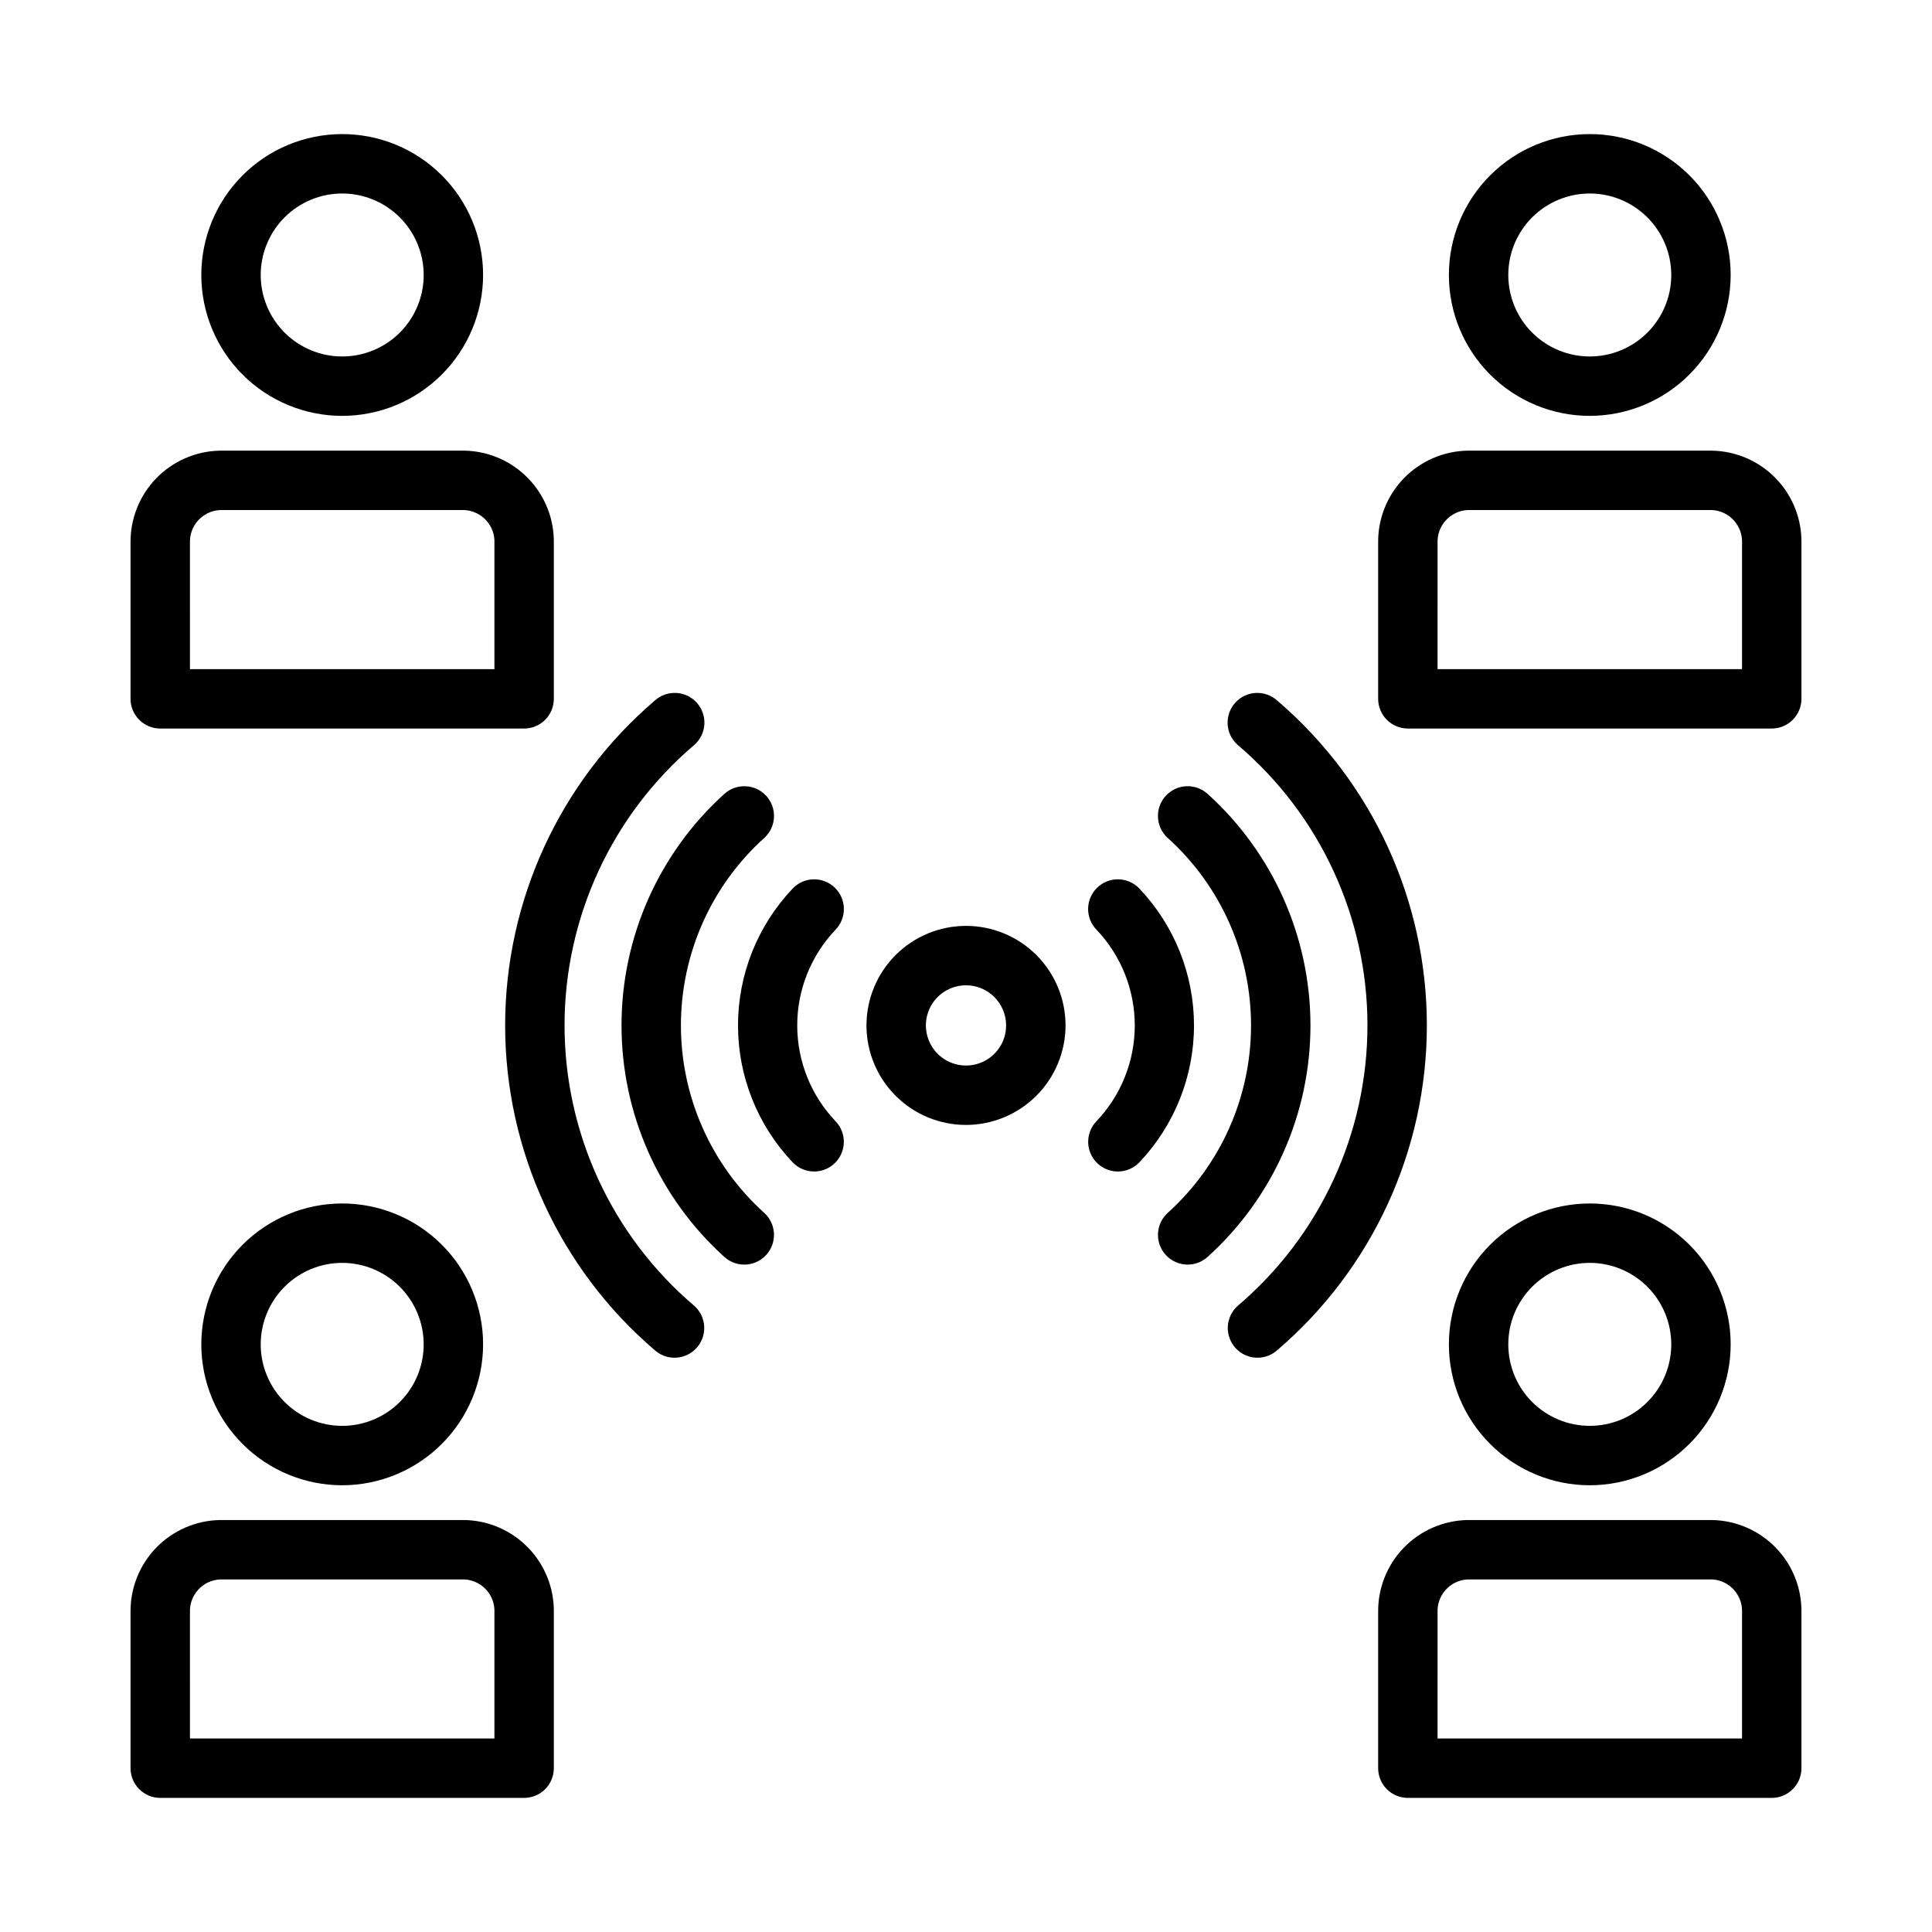
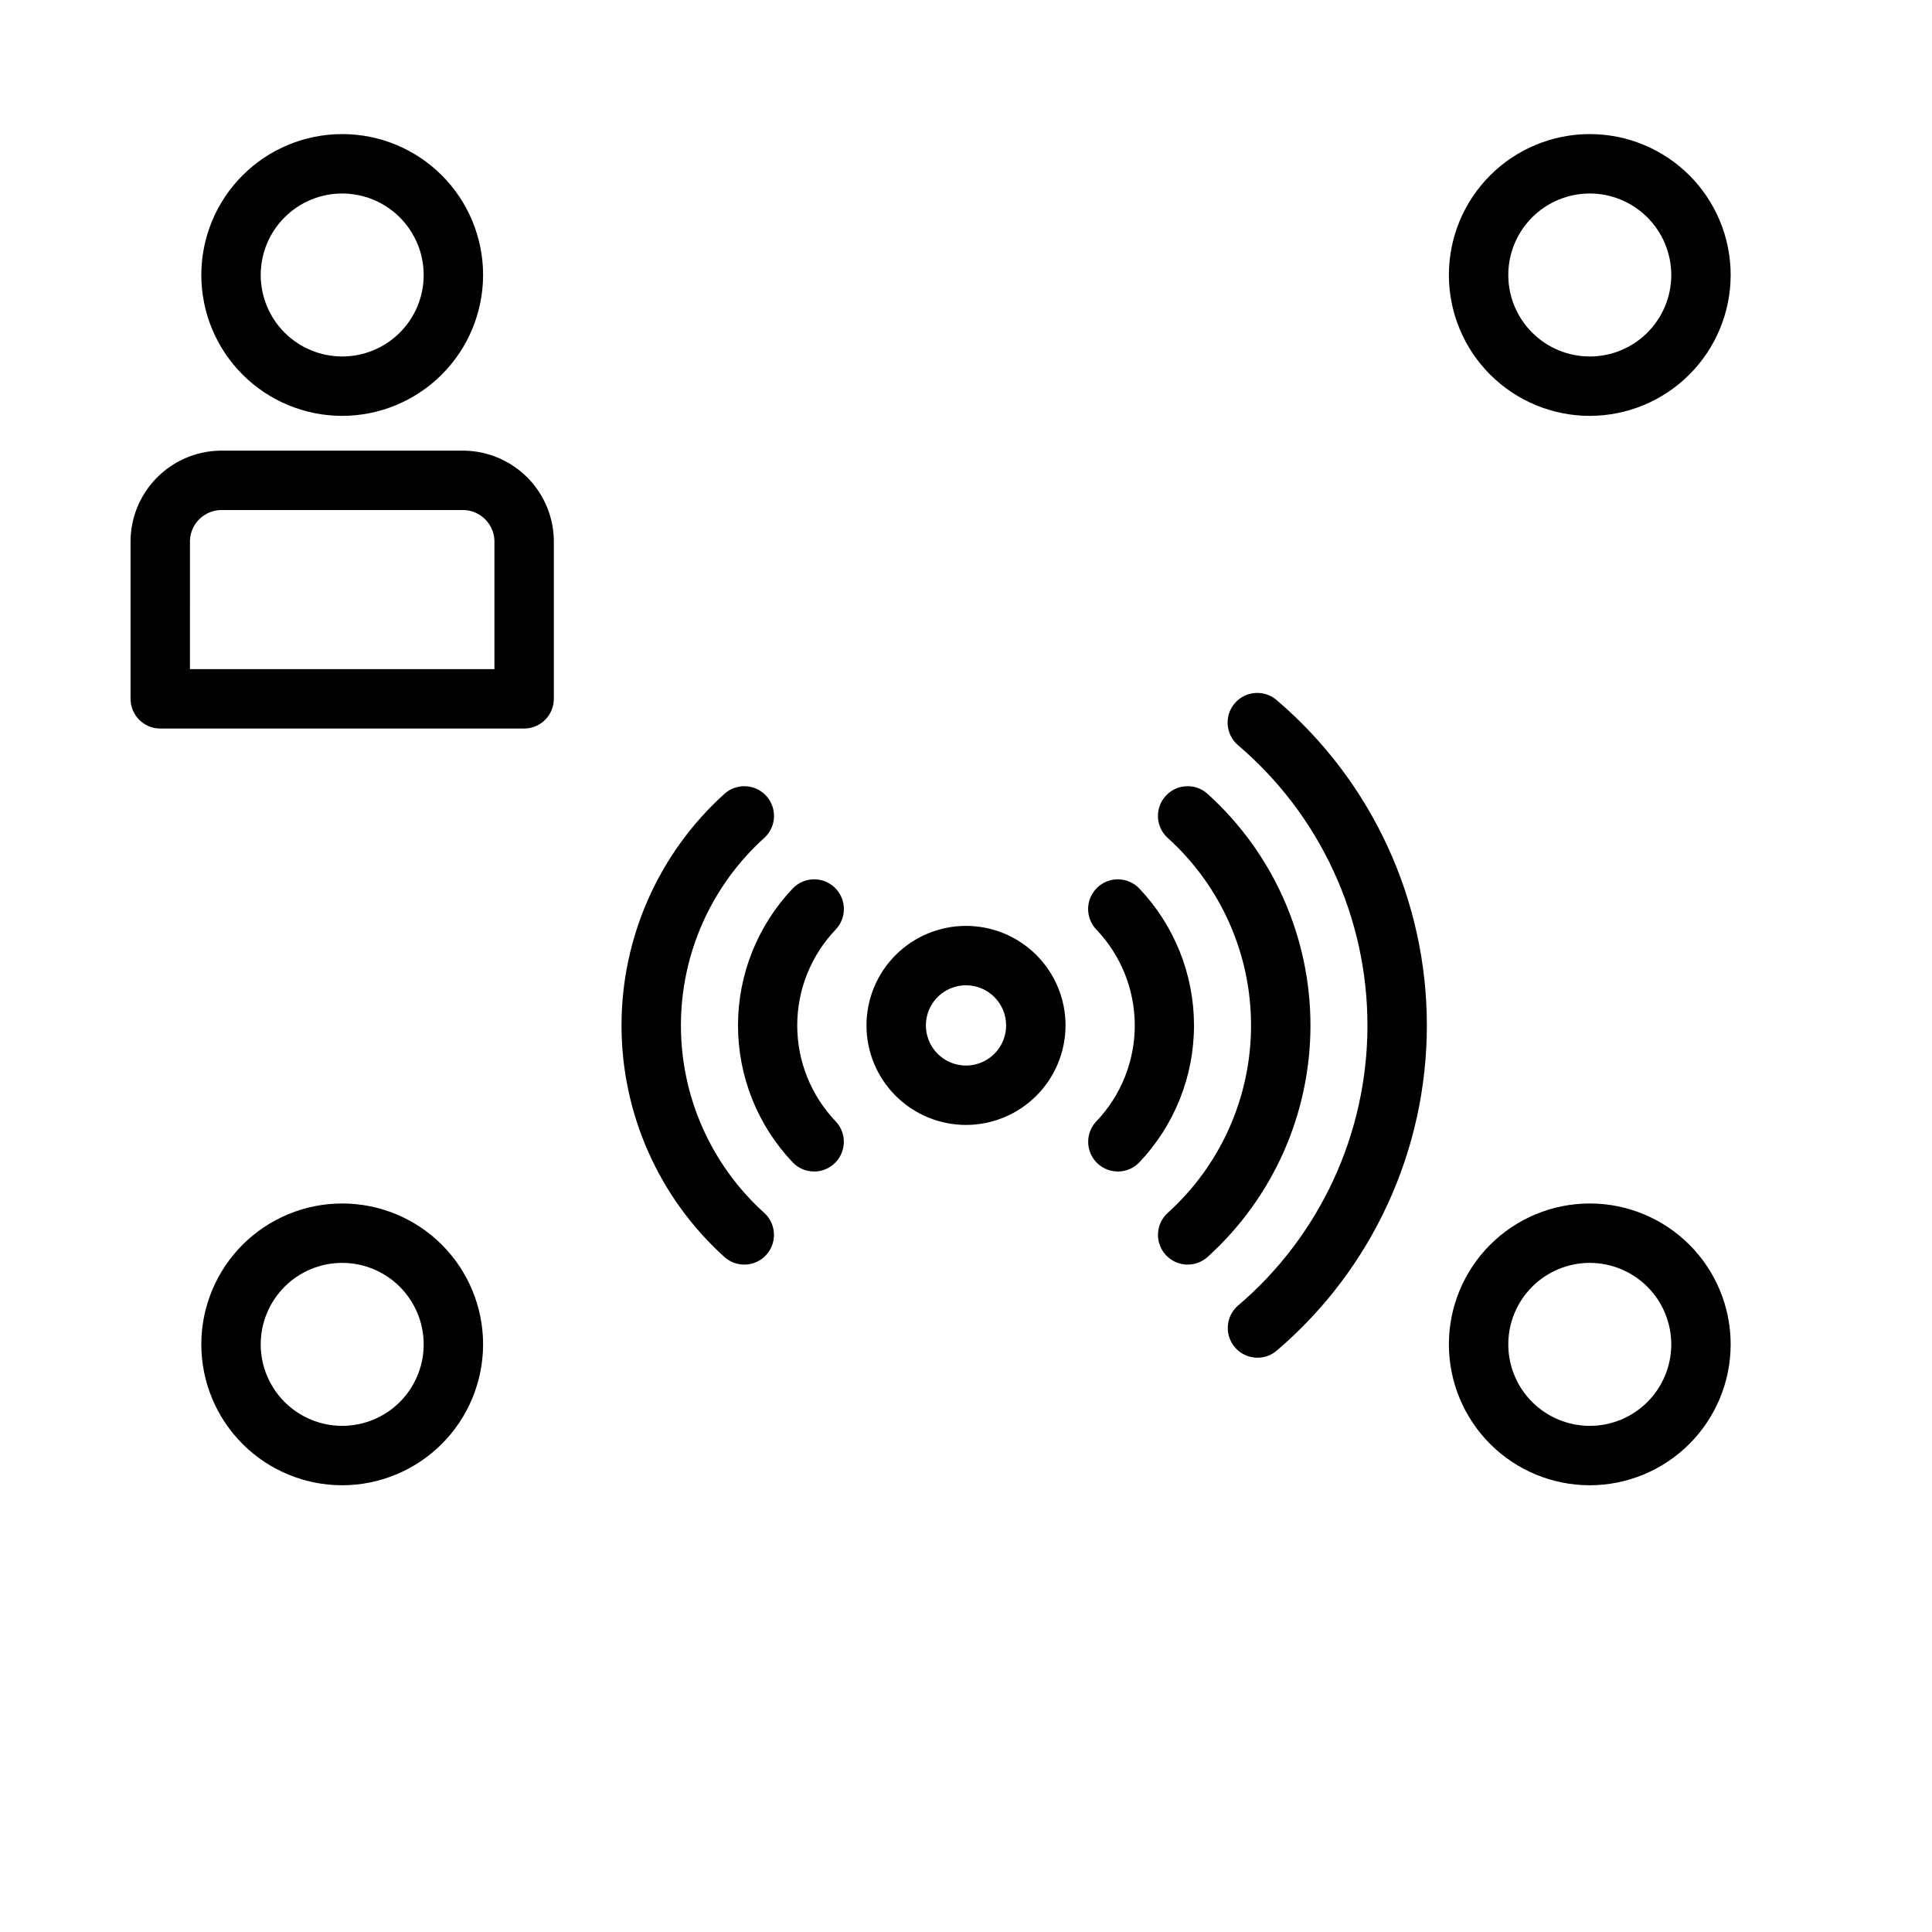
<svg xmlns="http://www.w3.org/2000/svg" fill="#000000" width="800px" height="800px" version="1.1" viewBox="144 144 512 512">
  <g>
    <path d="m234.69 254.21c-9.902 0-19.402-3.934-26.402-10.934-7.004-7.004-10.938-16.5-10.938-26.402s3.934-19.402 10.938-26.402c7-7.004 16.496-10.938 26.402-10.938 9.902 0 19.398 3.934 26.402 10.938 7 7 10.934 16.5 10.934 26.402-0.012 9.898-3.949 19.387-10.949 26.387s-16.488 10.938-26.387 10.949zm0-58.934v0.004c-5.731 0-11.223 2.273-15.27 6.324-4.051 4.047-6.328 9.543-6.328 15.27s2.277 11.219 6.328 15.27c4.047 4.047 9.539 6.324 15.27 6.324 5.727 0 11.219-2.277 15.27-6.324 4.047-4.051 6.324-9.543 6.324-15.27-0.008-5.727-2.285-11.215-6.332-15.262-4.051-4.051-9.539-6.328-15.262-6.332z" />
    <path d="m282.9 337.07h-96.434c-2.086 0-4.09-0.832-5.566-2.309-1.477-1.477-2.305-3.477-2.305-5.566v-41.227c-0.105-6.391 2.324-12.559 6.758-17.16 4.434-4.598 10.512-7.254 16.902-7.379h64.859c6.387 0.125 12.465 2.781 16.898 7.379 4.438 4.602 6.867 10.77 6.758 17.16v41.227c0 2.09-0.828 4.09-2.305 5.566-1.477 1.477-3.481 2.309-5.566 2.309zm-88.559-15.742h80.688v-33.359c0.223-4.609-3.309-8.535-7.914-8.797h-64.859c-4.606 0.262-8.141 4.188-7.914 8.797z" />
    <path d="m565.31 254.21c-9.902 0-19.402-3.934-26.402-10.934-7.004-7.004-10.938-16.5-10.938-26.402s3.934-19.402 10.938-26.402c7-7.004 16.496-10.938 26.402-10.938 9.902 0 19.398 3.934 26.402 10.938 7 7 10.934 16.5 10.934 26.402-0.012 9.898-3.949 19.387-10.949 26.387s-16.488 10.938-26.387 10.949zm0-58.934v0.004c-5.731 0-11.223 2.273-15.27 6.324-4.051 4.047-6.328 9.543-6.328 15.27s2.277 11.219 6.328 15.27c4.047 4.047 9.539 6.324 15.27 6.324 5.727 0 11.219-2.277 15.27-6.324 4.047-4.051 6.324-9.543 6.324-15.27-0.008-5.727-2.285-11.215-6.332-15.262-4.051-4.051-9.539-6.328-15.262-6.332z" />
-     <path d="m613.53 337.07h-96.434c-2.086 0-4.09-0.832-5.566-2.309-1.477-1.477-2.305-3.477-2.305-5.566v-41.227c-0.105-6.391 2.324-12.559 6.758-17.16 4.434-4.598 10.512-7.254 16.902-7.379h64.859c6.387 0.125 12.465 2.781 16.898 7.379 4.438 4.602 6.867 10.77 6.758 17.16v41.227c0 2.09-0.828 4.09-2.305 5.566-1.477 1.477-3.481 2.309-5.566 2.309zm-88.559-15.742h80.688v-33.359c0.223-4.609-3.309-8.535-7.914-8.797h-64.859c-4.606 0.262-8.141 4.188-7.914 8.797z" />
    <path d="m234.69 537.61c-9.902 0-19.402-3.934-26.402-10.938-7.004-7-10.938-16.5-10.938-26.402s3.934-19.398 10.938-26.402c7-7 16.496-10.934 26.402-10.934 9.902 0 19.398 3.934 26.402 10.934 7 7.004 10.934 16.5 10.934 26.402-0.012 9.898-3.949 19.391-10.949 26.391s-16.488 10.938-26.387 10.949zm0-58.934c-5.731 0-11.223 2.277-15.27 6.324-4.051 4.051-6.328 9.543-6.328 15.27s2.277 11.223 6.328 15.27c4.047 4.051 9.539 6.324 15.27 6.324 5.727 0 11.219-2.273 15.27-6.324 4.047-4.047 6.324-9.543 6.324-15.27-0.008-5.723-2.285-11.215-6.332-15.262-4.051-4.047-9.539-6.324-15.262-6.332z" />
-     <path d="m282.9 620.46h-96.434c-2.086 0-4.09-0.828-5.566-2.305-1.477-1.477-2.305-3.481-2.305-5.566v-41.23c-0.105-6.387 2.324-12.559 6.758-17.156 4.434-4.602 10.512-7.254 16.902-7.379h64.859c6.387 0.125 12.465 2.777 16.898 7.379 4.438 4.598 6.867 10.77 6.758 17.156v41.23c0 2.086-0.828 4.09-2.305 5.566s-3.481 2.305-5.566 2.305zm-88.559-15.742h80.688v-33.359c0.223-4.606-3.309-8.531-7.914-8.793h-64.859c-4.606 0.262-8.141 4.188-7.914 8.793z" />
    <path d="m565.31 537.61c-9.902 0-19.402-3.934-26.402-10.938-7.004-7-10.938-16.5-10.938-26.402s3.934-19.398 10.938-26.402c7-7 16.496-10.934 26.402-10.934 9.902 0 19.398 3.934 26.402 10.934 7 7.004 10.934 16.5 10.934 26.402-0.012 9.898-3.949 19.391-10.949 26.391s-16.488 10.938-26.387 10.949zm0-58.934c-5.731 0-11.223 2.277-15.27 6.324-4.051 4.051-6.328 9.543-6.328 15.27s2.277 11.223 6.328 15.27c4.047 4.051 9.539 6.324 15.27 6.324 5.727 0 11.219-2.273 15.27-6.324 4.047-4.047 6.324-9.543 6.324-15.27-0.008-5.723-2.285-11.215-6.332-15.262-4.051-4.047-9.539-6.324-15.262-6.332z" />
-     <path d="m613.53 620.46h-96.434c-2.086 0-4.09-0.828-5.566-2.305-1.477-1.477-2.305-3.481-2.305-5.566v-41.23c-0.105-6.387 2.324-12.559 6.758-17.156 4.434-4.602 10.512-7.254 16.902-7.379h64.859c6.387 0.125 12.465 2.777 16.898 7.379 4.438 4.598 6.867 10.77 6.758 17.156v41.23c0 2.086-0.828 4.09-2.305 5.566s-3.481 2.305-5.566 2.305zm-88.559-15.742h80.688v-33.359c0.223-4.606-3.309-8.531-7.914-8.793h-64.859c-4.606 0.262-8.141 4.188-7.914 8.793z" />
    <path d="m477.25 503.81c-3.262 0-6.188-2.012-7.352-5.055-1.168-3.047-0.336-6.496 2.09-8.676 21.824-18.531 34.402-45.711 34.402-74.34 0-28.629-12.578-55.809-34.402-74.34-1.574-1.387-2.527-3.348-2.648-5.441-0.125-2.098 0.598-4.156 2-5.719 1.402-1.562 3.371-2.5 5.465-2.602 2.098-0.105 4.148 0.633 5.699 2.047 25.152 21.516 39.629 52.957 39.629 86.055 0 33.098-14.477 64.539-39.629 86.055-1.441 1.301-3.312 2.016-5.254 2.016z" />
    <path d="m458.75 479.13c-3.238 0.004-6.144-1.977-7.328-4.992-1.184-3.012-0.402-6.441 1.965-8.645 14.105-12.695 22.156-30.781 22.152-49.758-0.004-18.977-8.059-37.059-22.168-49.75-3.176-2.961-3.356-7.938-0.395-11.121 2.957-3.18 7.934-3.363 11.121-0.41 17.309 15.672 27.184 37.934 27.188 61.281 0 23.352-9.867 45.613-27.172 61.289-1.457 1.355-3.375 2.109-5.363 2.106z" />
    <path d="m440.25 454.46c-3.16 0-6.012-1.891-7.246-4.801-1.23-2.91-0.605-6.273 1.59-8.543 6.508-6.844 10.137-15.93 10.133-25.375-0.004-9.441-3.637-18.523-10.148-25.363-3.023-3.125-2.941-8.109 0.184-11.133 3.125-3.023 8.109-2.941 11.133 0.184 9.324 9.793 14.523 22.793 14.527 36.312 0.004 13.523-5.195 26.523-14.512 36.32-1.48 1.539-3.527 2.402-5.66 2.398z" />
-     <path d="m322.75 503.81c-1.941 0-3.812-0.715-5.254-2.016-25.148-21.516-39.629-52.957-39.629-86.055 0-33.098 14.48-64.539 39.629-86.055 1.551-1.414 3.602-2.152 5.699-2.047 2.098 0.102 4.062 1.039 5.465 2.602s2.125 3.621 2.004 5.719c-0.125 2.094-1.078 4.055-2.652 5.441-21.82 18.531-34.402 45.711-34.402 74.34 0 28.629 12.582 55.809 34.402 74.34 2.43 2.18 3.262 5.629 2.094 8.676-1.168 3.043-4.094 5.055-7.356 5.055z" />
    <path d="m341.24 479.13c-1.988 0.004-3.906-0.75-5.363-2.106-17.305-15.676-27.172-37.938-27.168-61.289 0-23.348 9.875-45.609 27.184-61.281 3.188-2.953 8.164-2.769 11.121 0.41 2.961 3.184 2.781 8.16-0.395 11.121-14.109 12.691-22.164 30.773-22.168 49.75-0.004 18.977 8.047 37.062 22.152 49.758 2.371 2.203 3.148 5.633 1.965 8.645-1.184 3.016-4.09 4.996-7.328 4.992z" />
    <path d="m359.75 454.46c-2.133 0.004-4.176-0.859-5.656-2.398-9.32-9.797-14.516-22.797-14.516-36.32 0.004-13.52 5.207-26.52 14.531-36.312 3.023-3.125 8.004-3.207 11.129-0.184 3.125 3.023 3.207 8.008 0.188 11.133-6.516 6.84-10.148 15.922-10.152 25.363 0 9.445 3.625 18.531 10.137 25.375 2.195 2.269 2.82 5.633 1.586 8.543s-4.086 4.801-7.246 4.801z" />
    <path d="m400 442.12c-6.996 0-13.703-2.781-18.652-7.727-4.945-4.945-7.723-11.656-7.723-18.652 0.004-6.992 2.781-13.703 7.727-18.648 4.949-4.945 11.656-7.723 18.652-7.723s13.703 2.777 18.648 7.727c4.945 4.945 7.727 11.652 7.727 18.648-0.008 6.992-2.793 13.699-7.738 18.645-4.945 4.941-11.648 7.723-18.641 7.731zm0-37.008c-4.301 0.004-8.176 2.594-9.82 6.566-1.645 3.973-0.734 8.547 2.305 11.586 3.043 3.039 7.613 3.949 11.586 2.305 3.973-1.648 6.562-5.523 6.562-9.824-0.004-5.871-4.762-10.629-10.633-10.633z" />
  </g>
</svg>